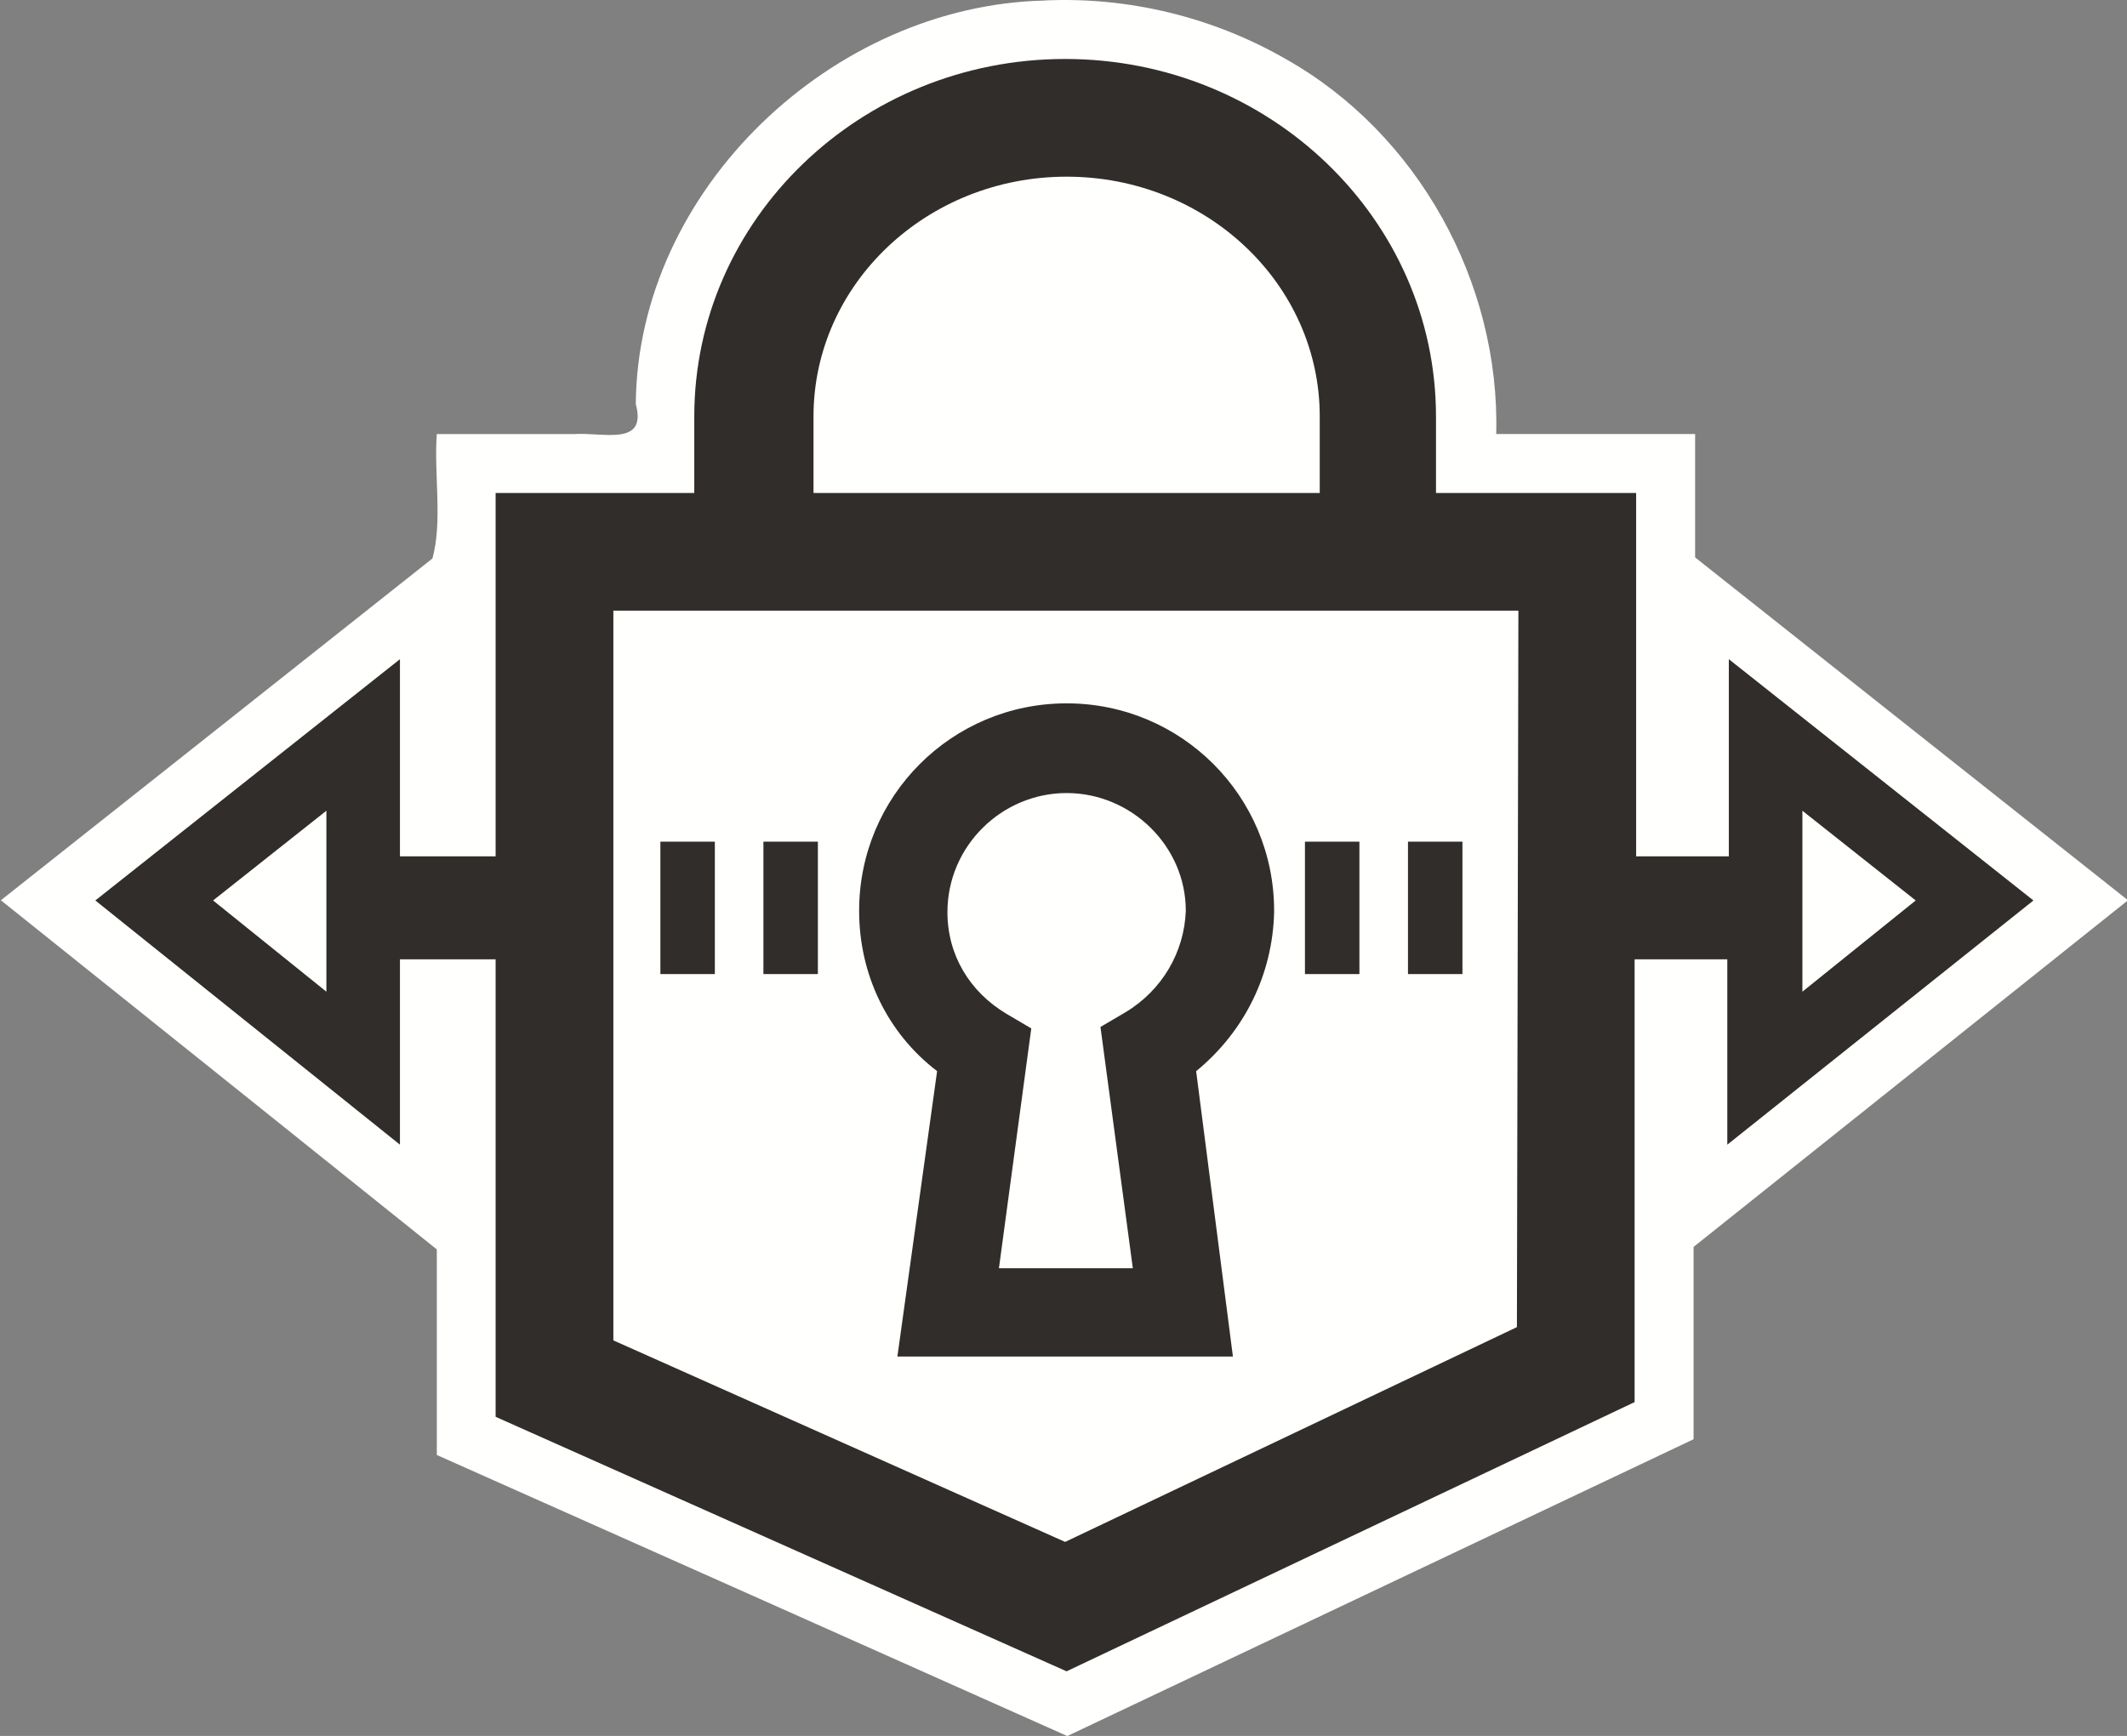
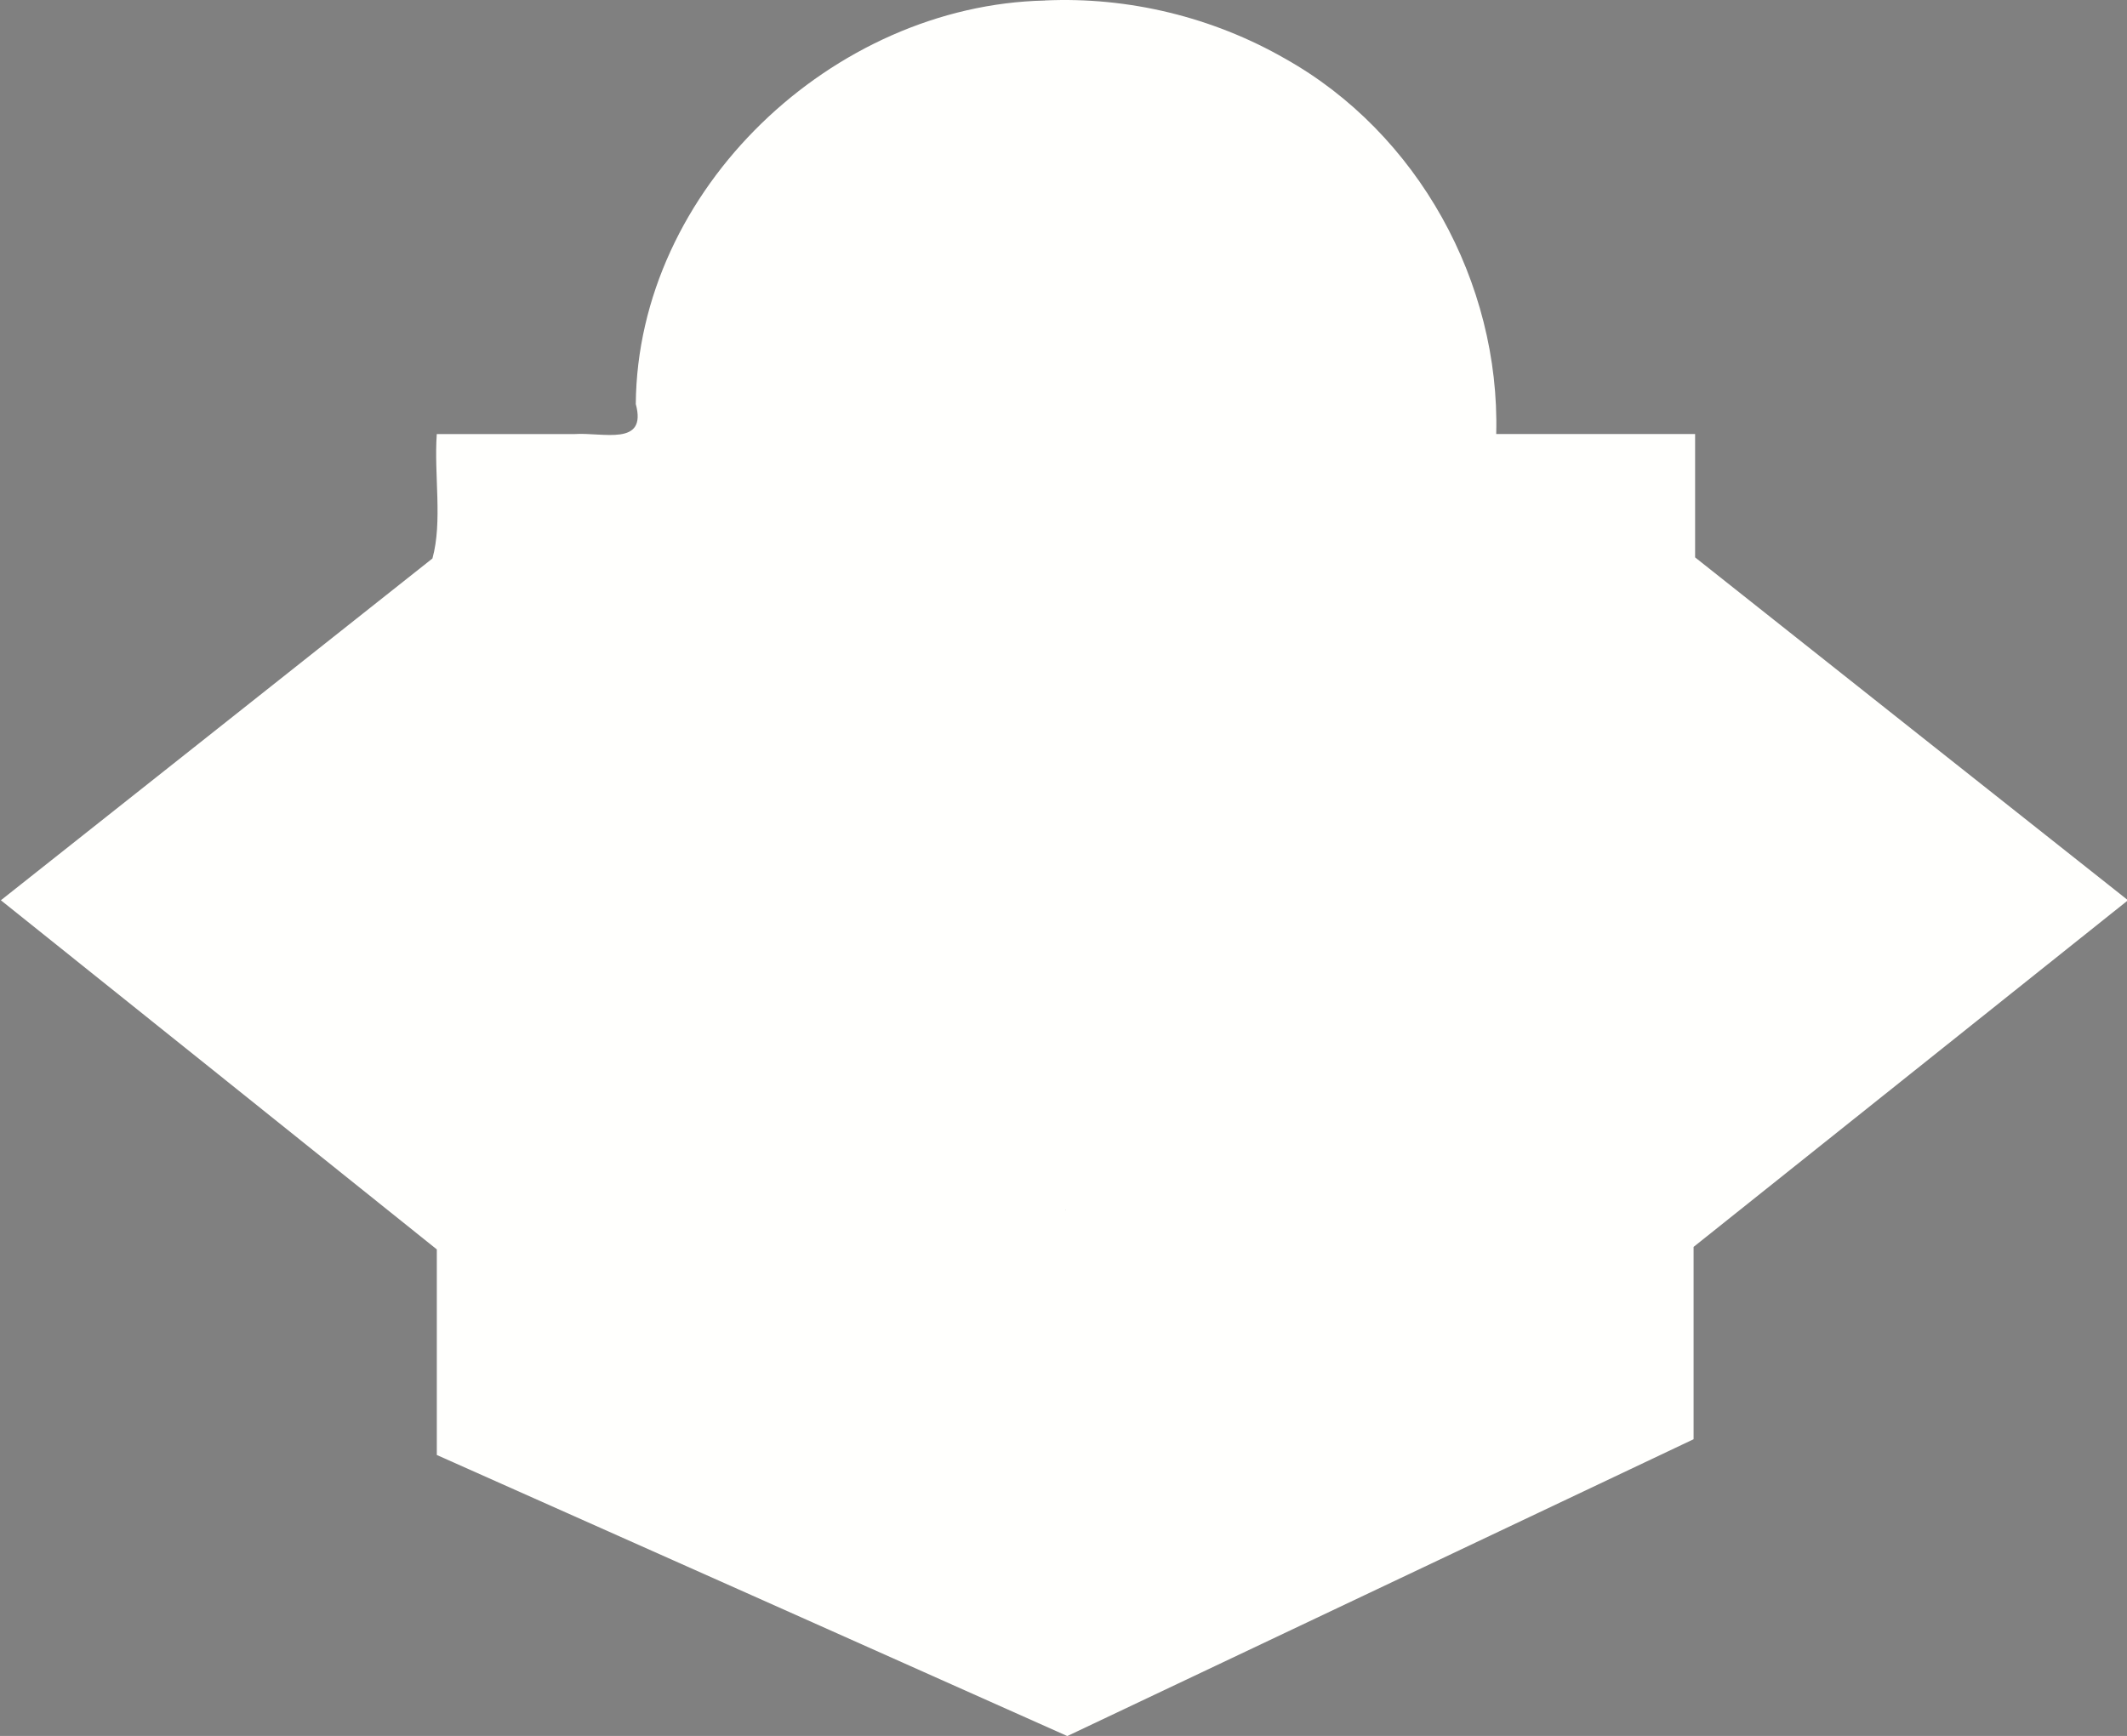
<svg xmlns="http://www.w3.org/2000/svg" xmlns:ns1="http://www.inkscape.org/namespaces/inkscape" xmlns:ns2="http://sodipodi.sourceforge.net/DTD/sodipodi-0.dtd" width="64.82mm" height="52.917mm" viewBox="0 0 64.82 52.917" version="1.1" id="svg4439" ns1:version="1.2.1 (9c6d41e410, 2022-07-14)" ns2:docname="VPN-icon.svg">
  <rect x="0" y="0" width="64.82" height="52.917" fill="#808080" stroke="none" />
  <ns2:namedview id="namedview4441" pagecolor="#ffffff" bordercolor="#666666" borderopacity="1.0" ns1:showpageshadow="2" ns1:pageopacity="1" ns1:pagecheckerboard="0" ns1:deskcolor="#d1d1d1" ns1:document-units="mm" showgrid="false" ns1:zoom="2.7878786" ns1:cx="125.18479" ns1:cy="119.9837" ns1:window-width="1299" ns1:window-height="996" ns1:window-x="1395" ns1:window-y="605" ns1:window-maximized="0" ns1:current-layer="layer1" />
  <defs id="defs4436" />
  <g ns1:label="Layer 1" ns1:groupmode="layer" id="layer1" transform="translate(-60.717,-45.522)">
    <g style="stroke-width:0.816" transform="matrix(1.225,0,0,1.225,-516.039,-2.299)" id="g1062">
      <path ns2:nodetypes="scccccccccccccccsscc" d="m 496.813,39.051 c -5.273,0.115 -10.133,4.696 -10.175,10.041 0.289,1.066 -0.817,0.698 -1.53,0.747 h -3.421 c -0.072,1.015 0.147,2.171 -0.108,3.096 -3.579,2.835 -7.156,5.672 -10.736,8.505 3.618,2.892 7.23,5.793 10.845,8.688 v 5.116 c 5.23,2.328 10.458,4.66 15.685,6.994 5.194,-2.46 10.387,-4.922 15.58,-7.386 v -4.786 c 3.601,-2.877 7.207,-5.748 10.807,-8.626 -3.591,-2.842 -7.18,-5.687 -10.769,-8.532 v -3.07 h -4.948 c 0.098,-3.77 -1.949,-7.49 -5.251,-9.34 -1.804,-1.036 -3.9,-1.544 -5.978,-1.449 z m 0.519,30.103 c -0.017,0.007 0.011,-0.029 0,0 z" style="fill:#fffffd;fill-opacity:1;stroke-width:0.216" id="path1127-8" />
-       <path style="stroke-width:0.216" fill="#312d2a" d="m 501.493,72.794 h -8.347 l 0.988,-7.102 c -1.245,-0.952 -1.94,-2.416 -1.94,-3.99 0,-2.856 2.306,-5.162 5.162,-5.162 2.856,0 5.162,2.306 5.162,5.162 v 0.037 c -0.037,1.538 -0.732,2.965 -1.94,3.954 z m -5.821,-2.197 h 3.331 l -0.805,-6.004 0.622,-0.366 c 0.915,-0.549 1.464,-1.501 1.501,-2.526 0,-1.611 -1.355,-2.929 -2.965,-2.929 -1.611,0 -2.965,1.318 -2.965,2.965 0,1.062 0.549,1.977 1.464,2.526 l 0.622,0.366 z m 25.736,-9.152 -7.578,-6.004 v 4.906 h -2.306 v -9.042 h -4.979 v -1.904 c 0,-4.906 -4.137,-8.896 -9.226,-8.896 -5.089,0 -9.226,3.99 -9.226,8.896 v 1.904 h -4.942 v 9.042 h -2.38 v -4.906 l -7.578,6.004 7.578,6.077 v -4.613 h 2.38 v 11.385 l 14.204,6.333 14.131,-6.699 V 62.909 h 2.306 v 4.613 z m -5.748,-2.233 2.819,2.233 -2.819,2.27 z m -36.719,4.503 -2.819,-2.27 2.819,-2.233 z m 12.118,-14.314 c 0,-3.295 2.819,-5.967 6.297,-5.967 3.478,0 6.297,2.672 6.297,5.967 v 1.904 h -12.594 z m 17.499,22.661 -11.239,5.345 -11.239,-5.015 V 54.233 h 22.515 z m -1.355,-12.081 h -1.355 v 3.295 h 1.355 z m -2.563,0 h -1.355 v 3.295 h 1.355 z m -13.472,0 h -1.355 v 3.295 h 1.355 z m -2.563,0 h -1.355 v 3.295 h 1.355 z" id="path1127" />
    </g>
  </g>
</svg>